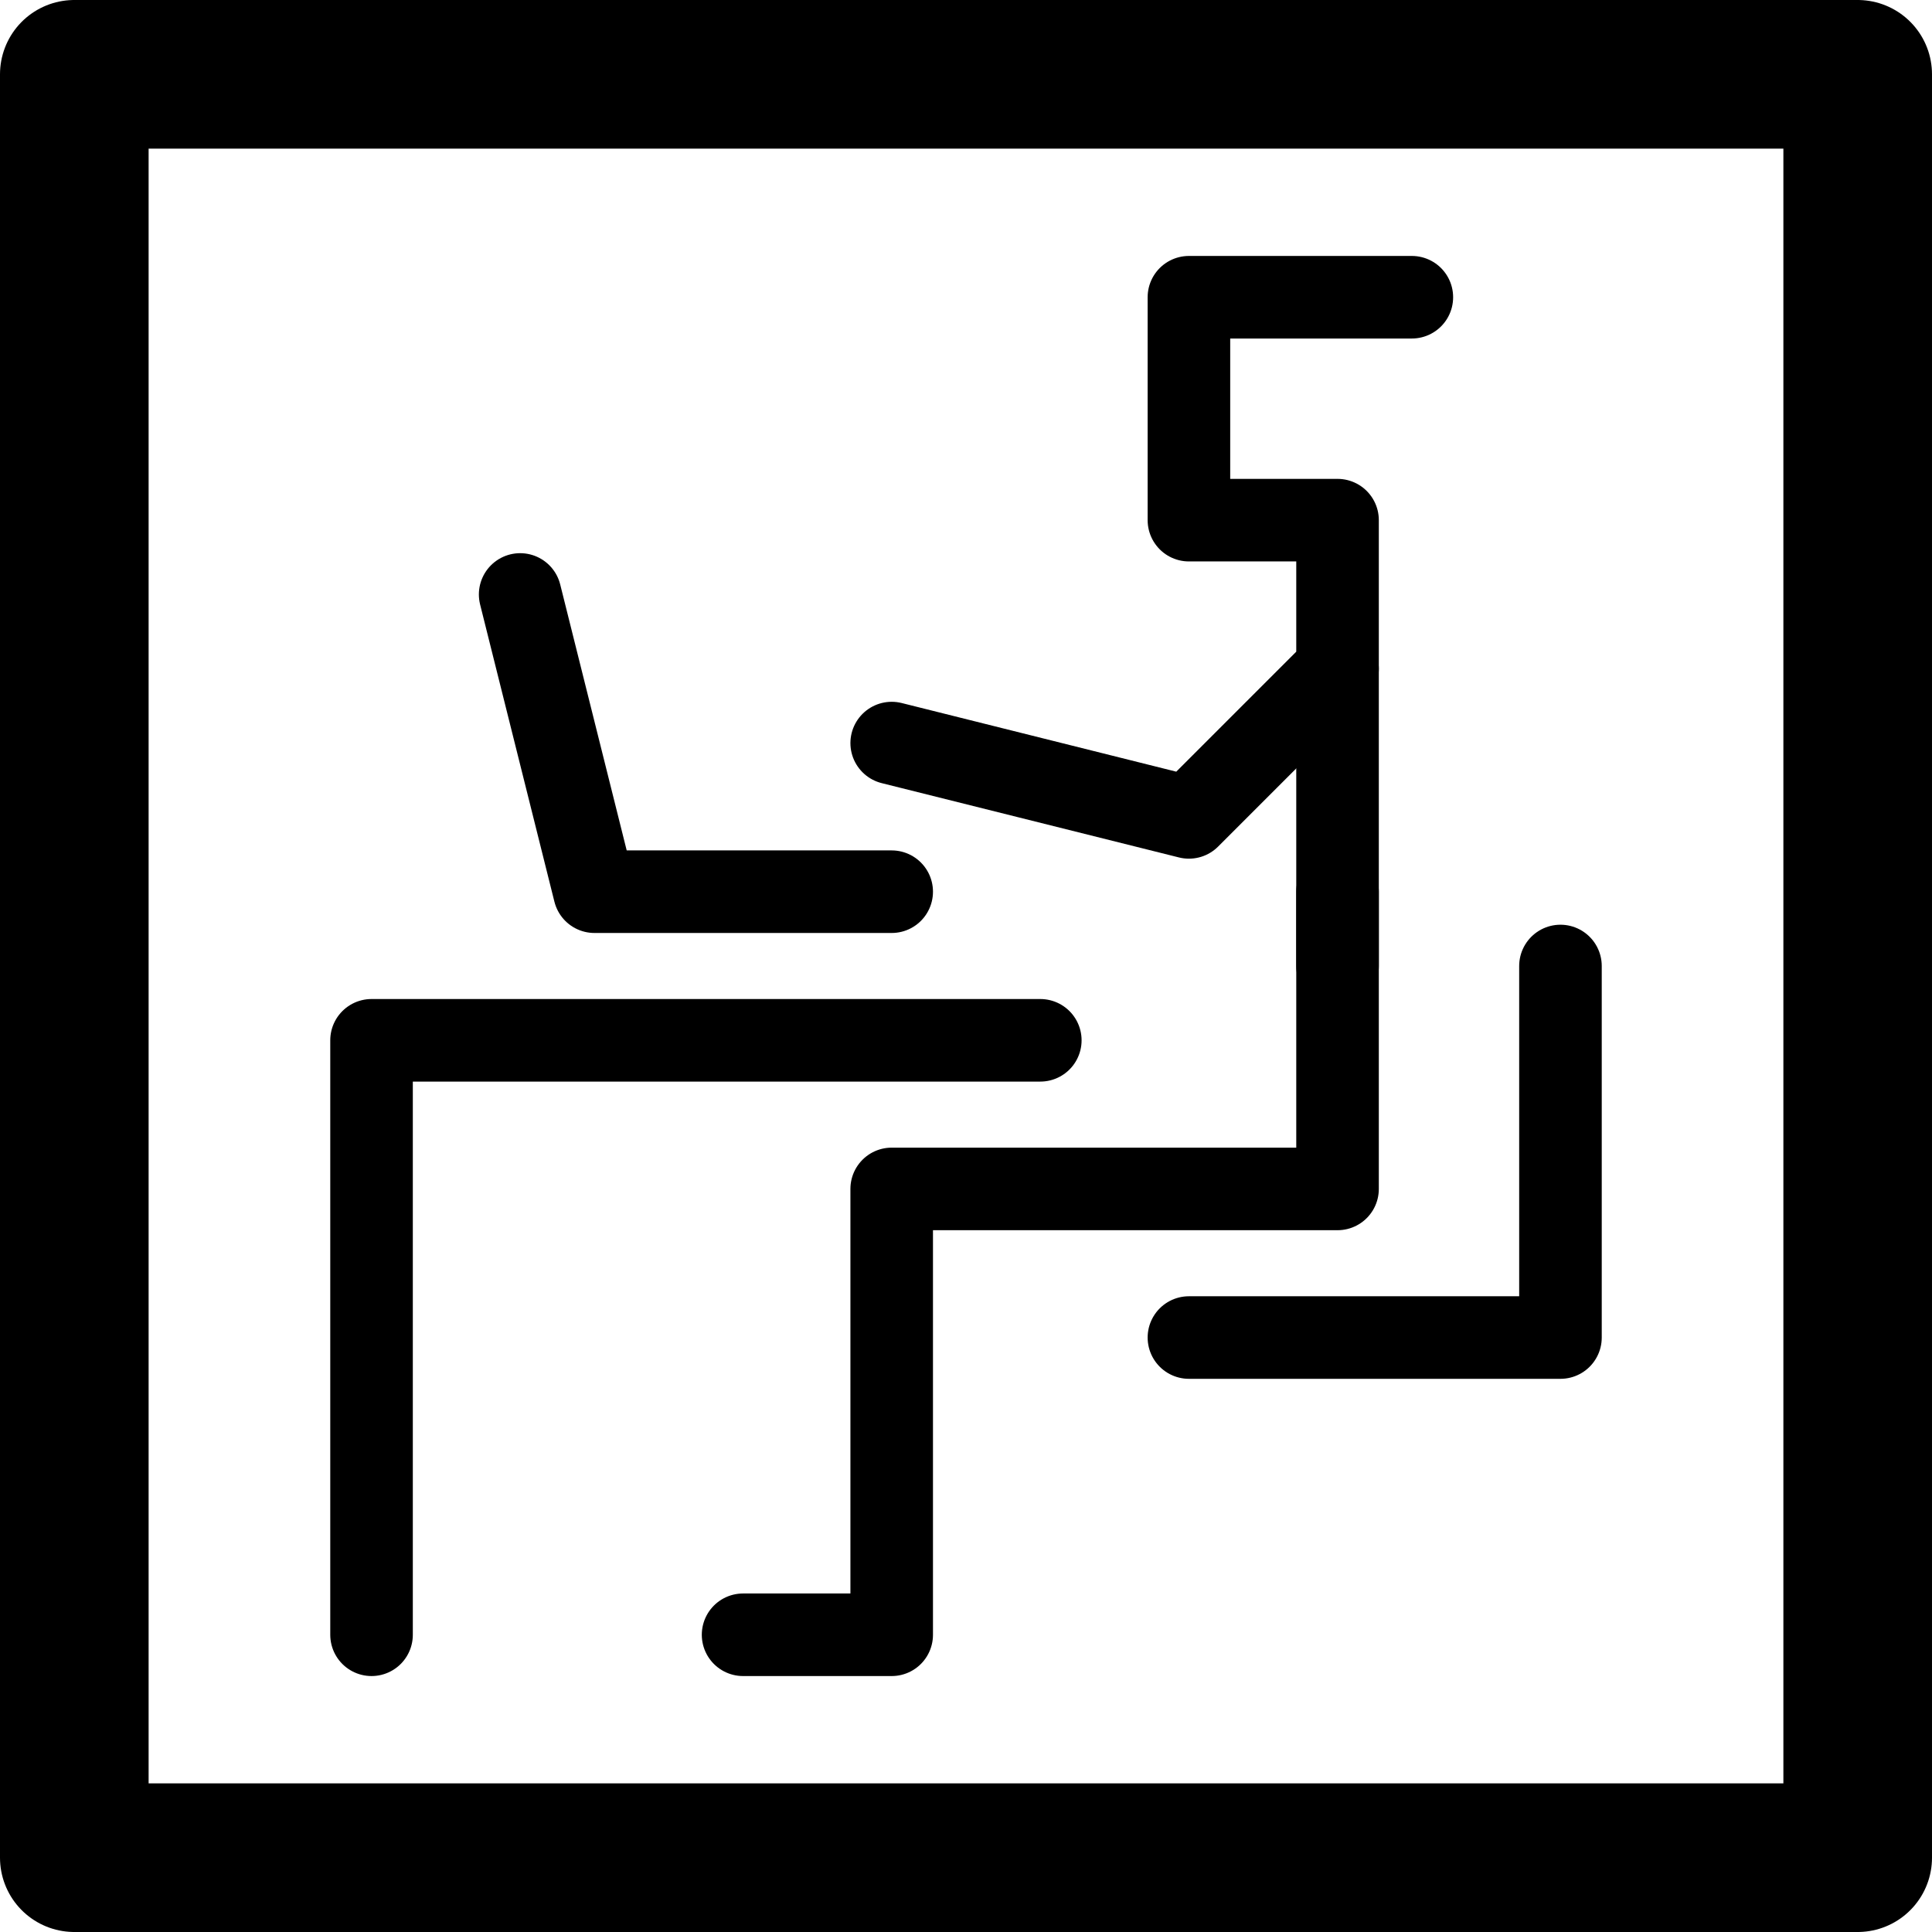
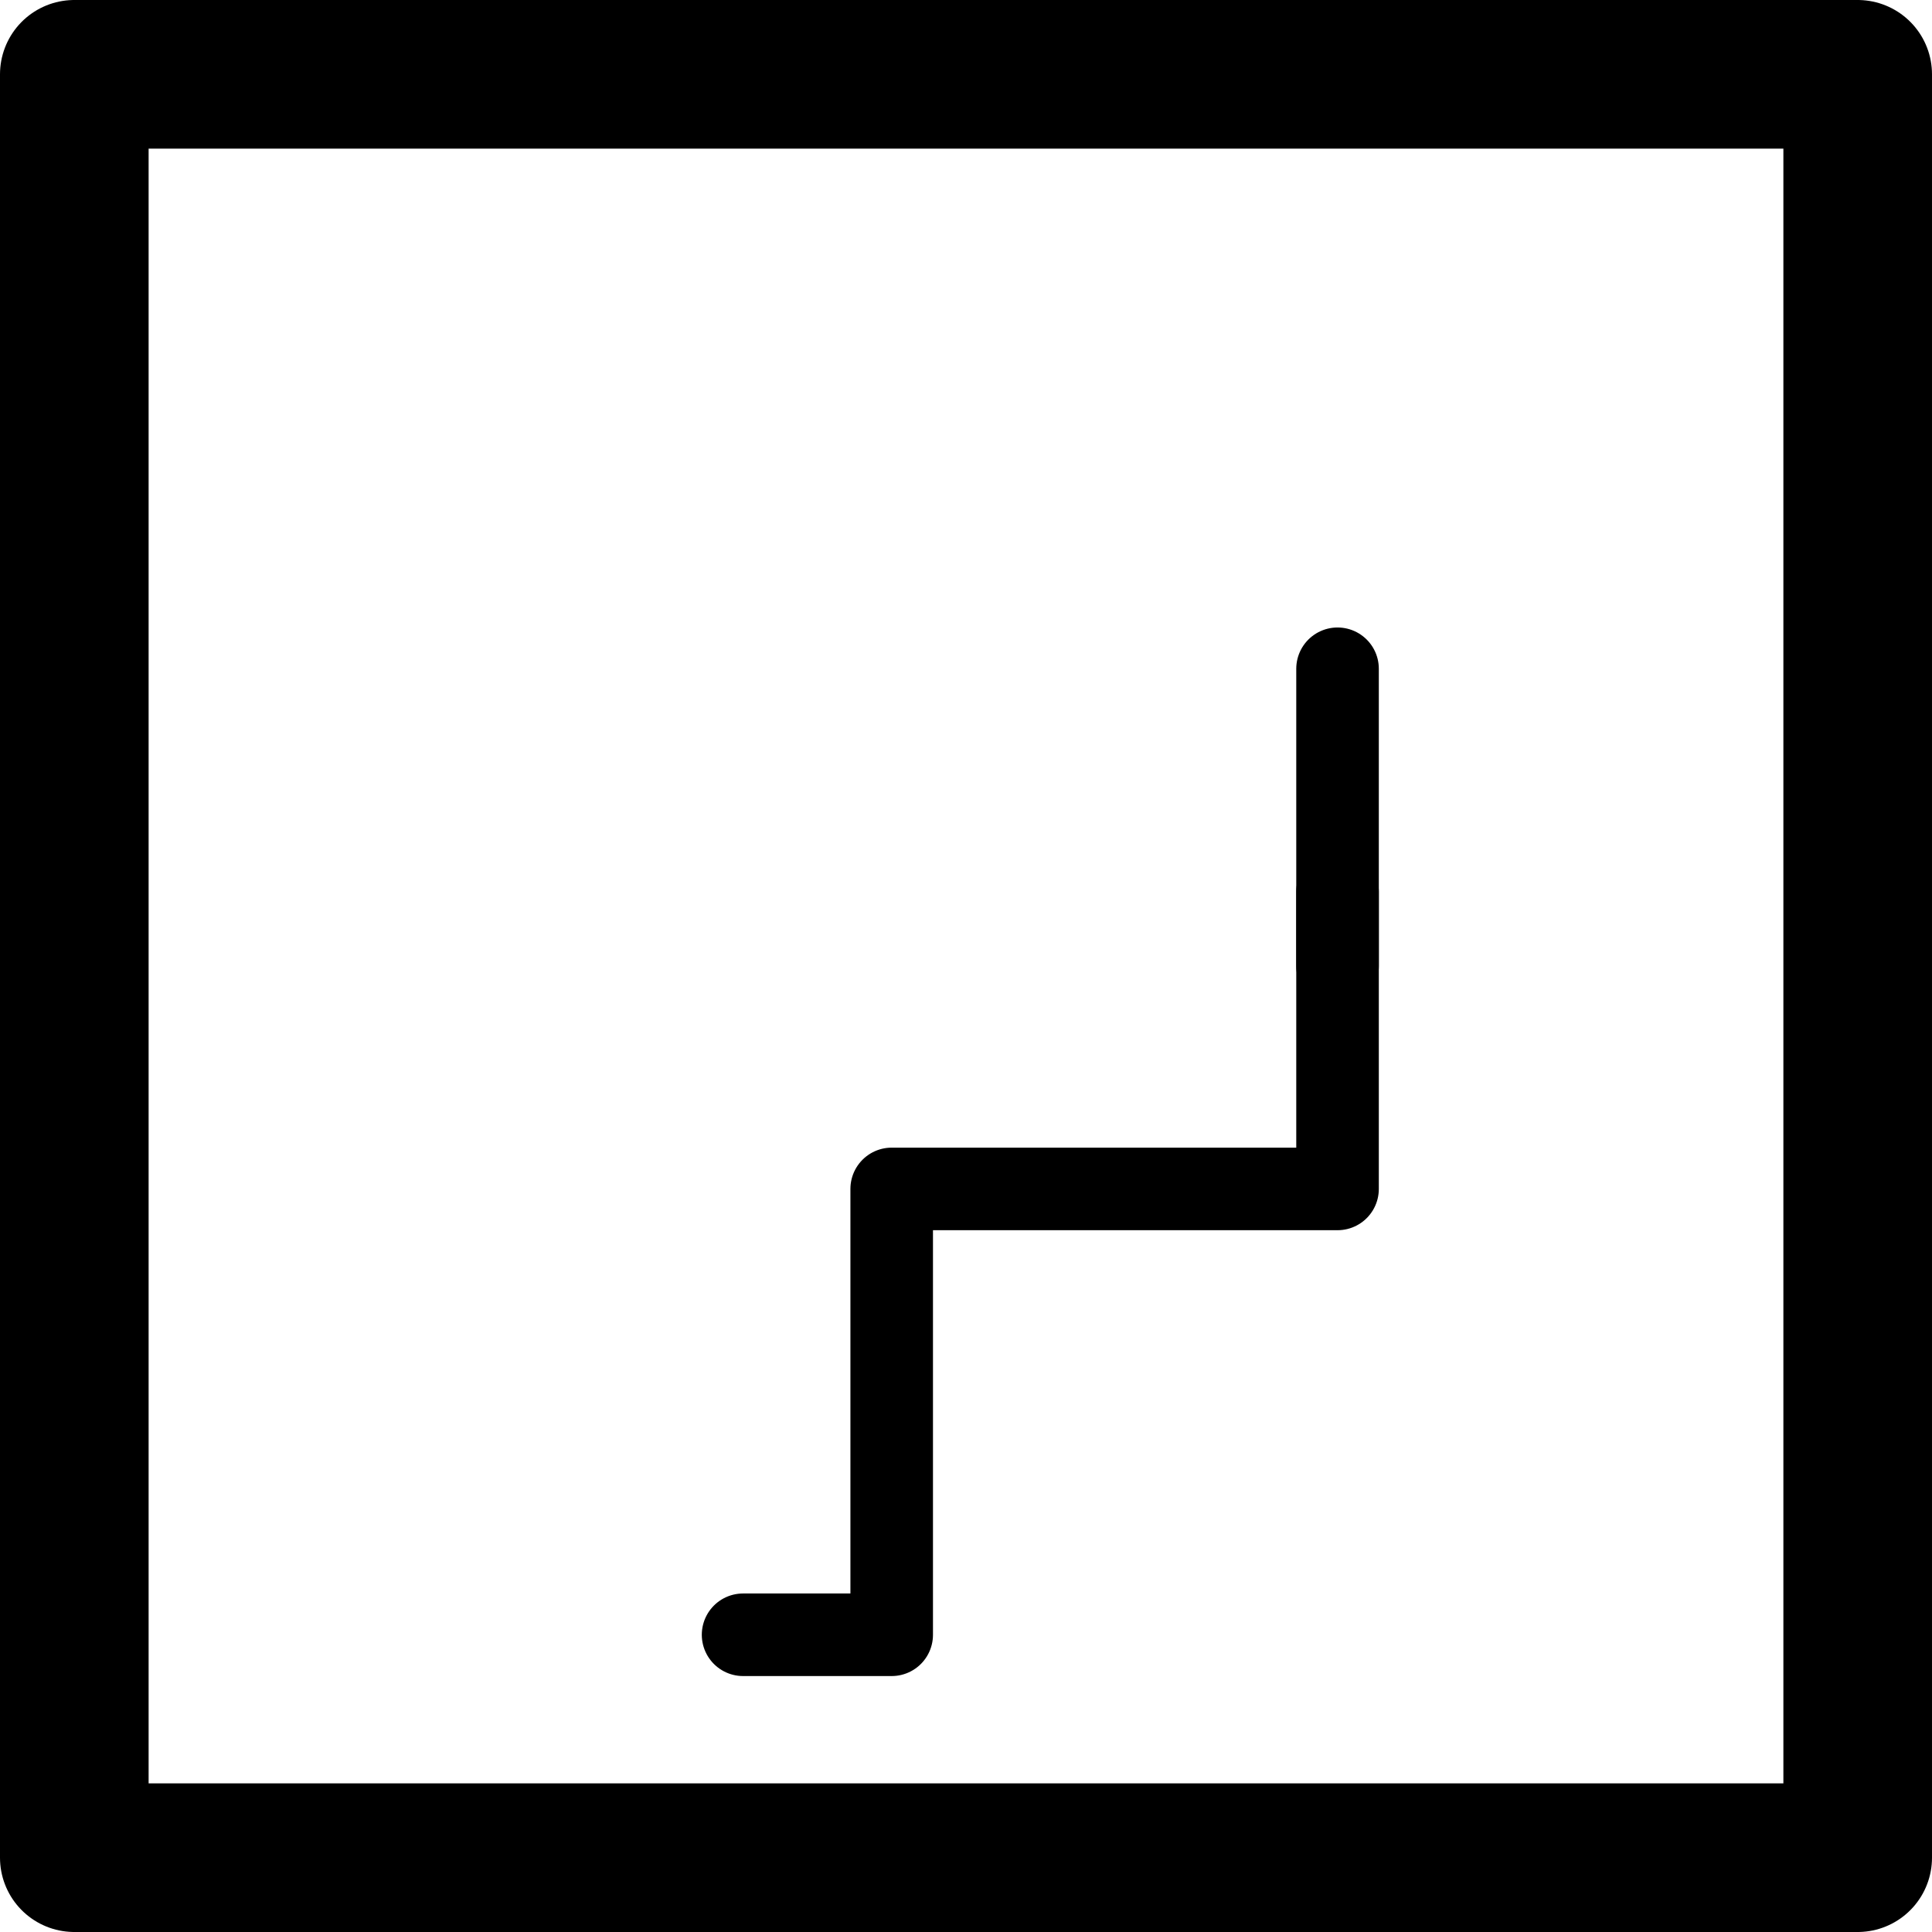
<svg xmlns="http://www.w3.org/2000/svg" id="Слой_1" data-name="Слой 1" viewBox="0 0 234 234">
  <defs>
    <style>.cls-1,.cls-2{fill:none;stroke:#000;stroke-linecap:round;stroke-linejoin:round;}.cls-1{stroke-width:10px;}.cls-2{stroke-width:18px;}</style>
  </defs>
-   <polyline class="cls-1" points="63 72 72 108 108 108" />
-   <polyline class="cls-1" points="108 90 144 99 162 81 162 63 144 63 144 36 171 36" />
-   <polyline class="cls-1" points="45 198 45 126 126 126" />
  <path class="cls-1" d="M891,387" transform="translate(-711 -279)" />
  <rect class="cls-2" x="9" y="9" width="216" height="216" />
  <path class="cls-1" d="M864,468" transform="translate(-711 -279)" />
  <polyline class="cls-1" points="90 198 108 198 108 144 162 144 162 108" />
  <path class="cls-1" d="M873,387" transform="translate(-711 -279)" />
-   <polyline class="cls-1" points="144 162 153 162 189 162 189 117" />
  <line class="cls-1" x1="162" y1="81" x2="162" y2="117" />
</svg>